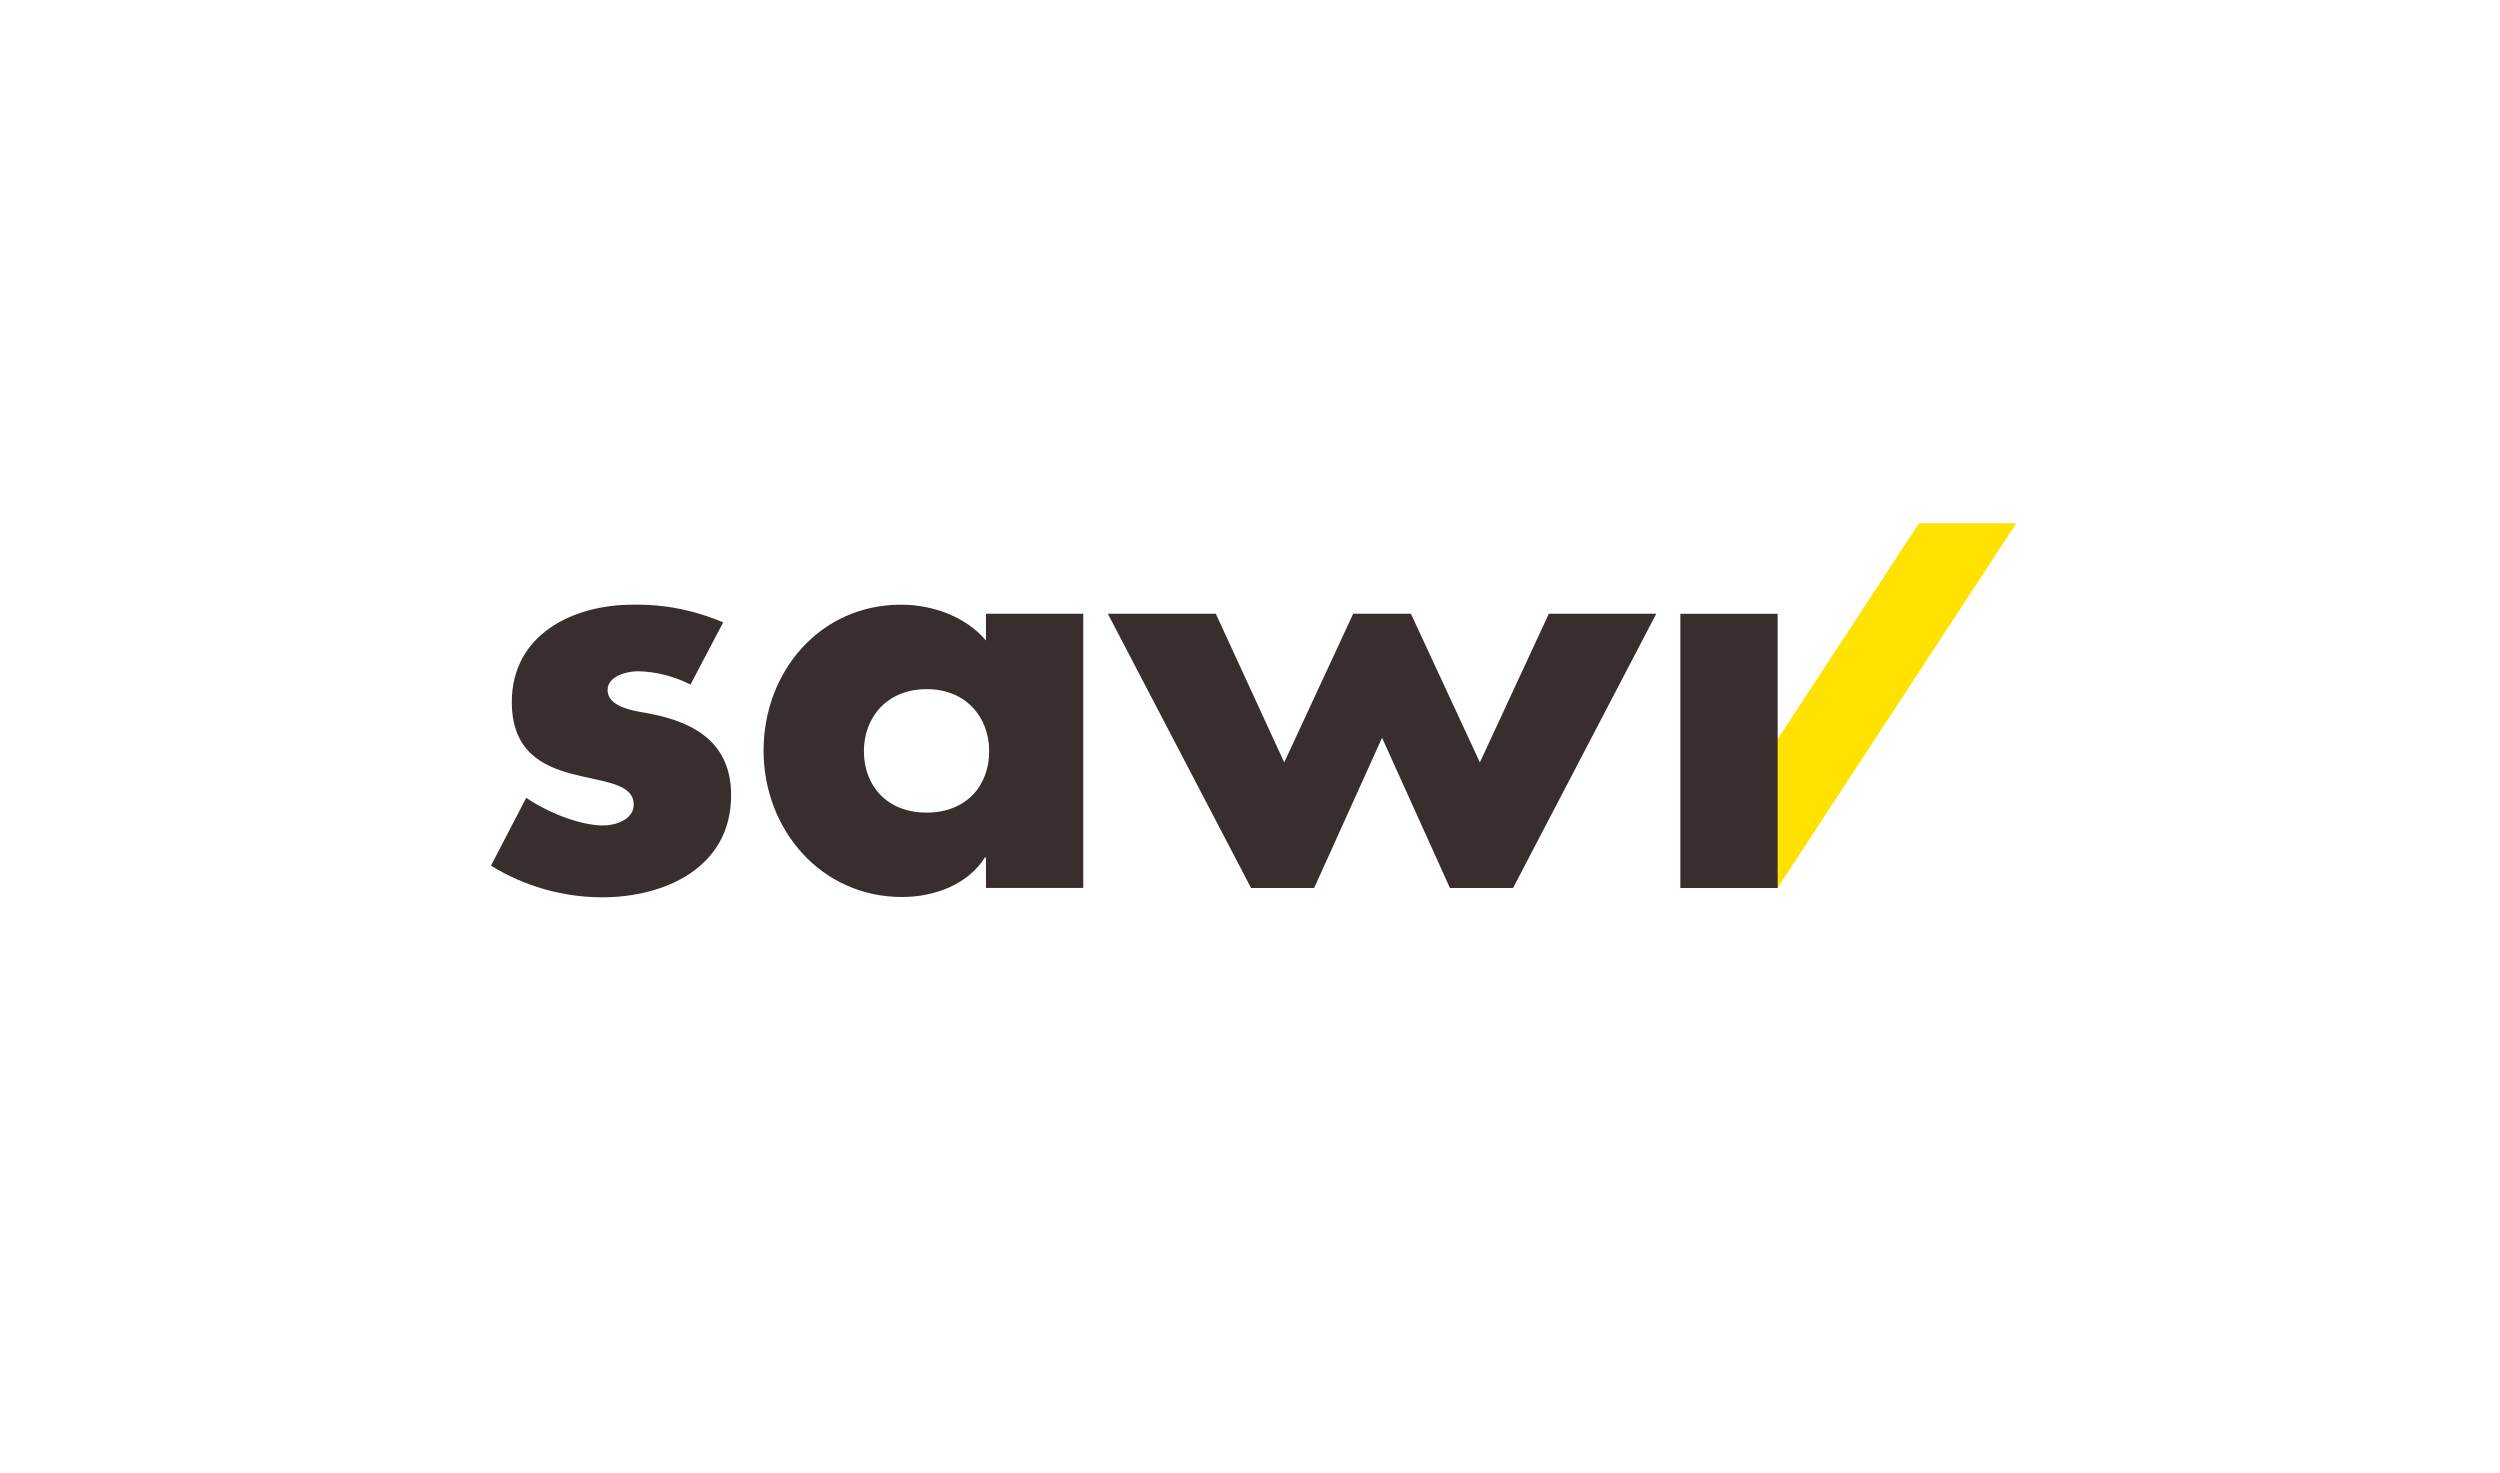
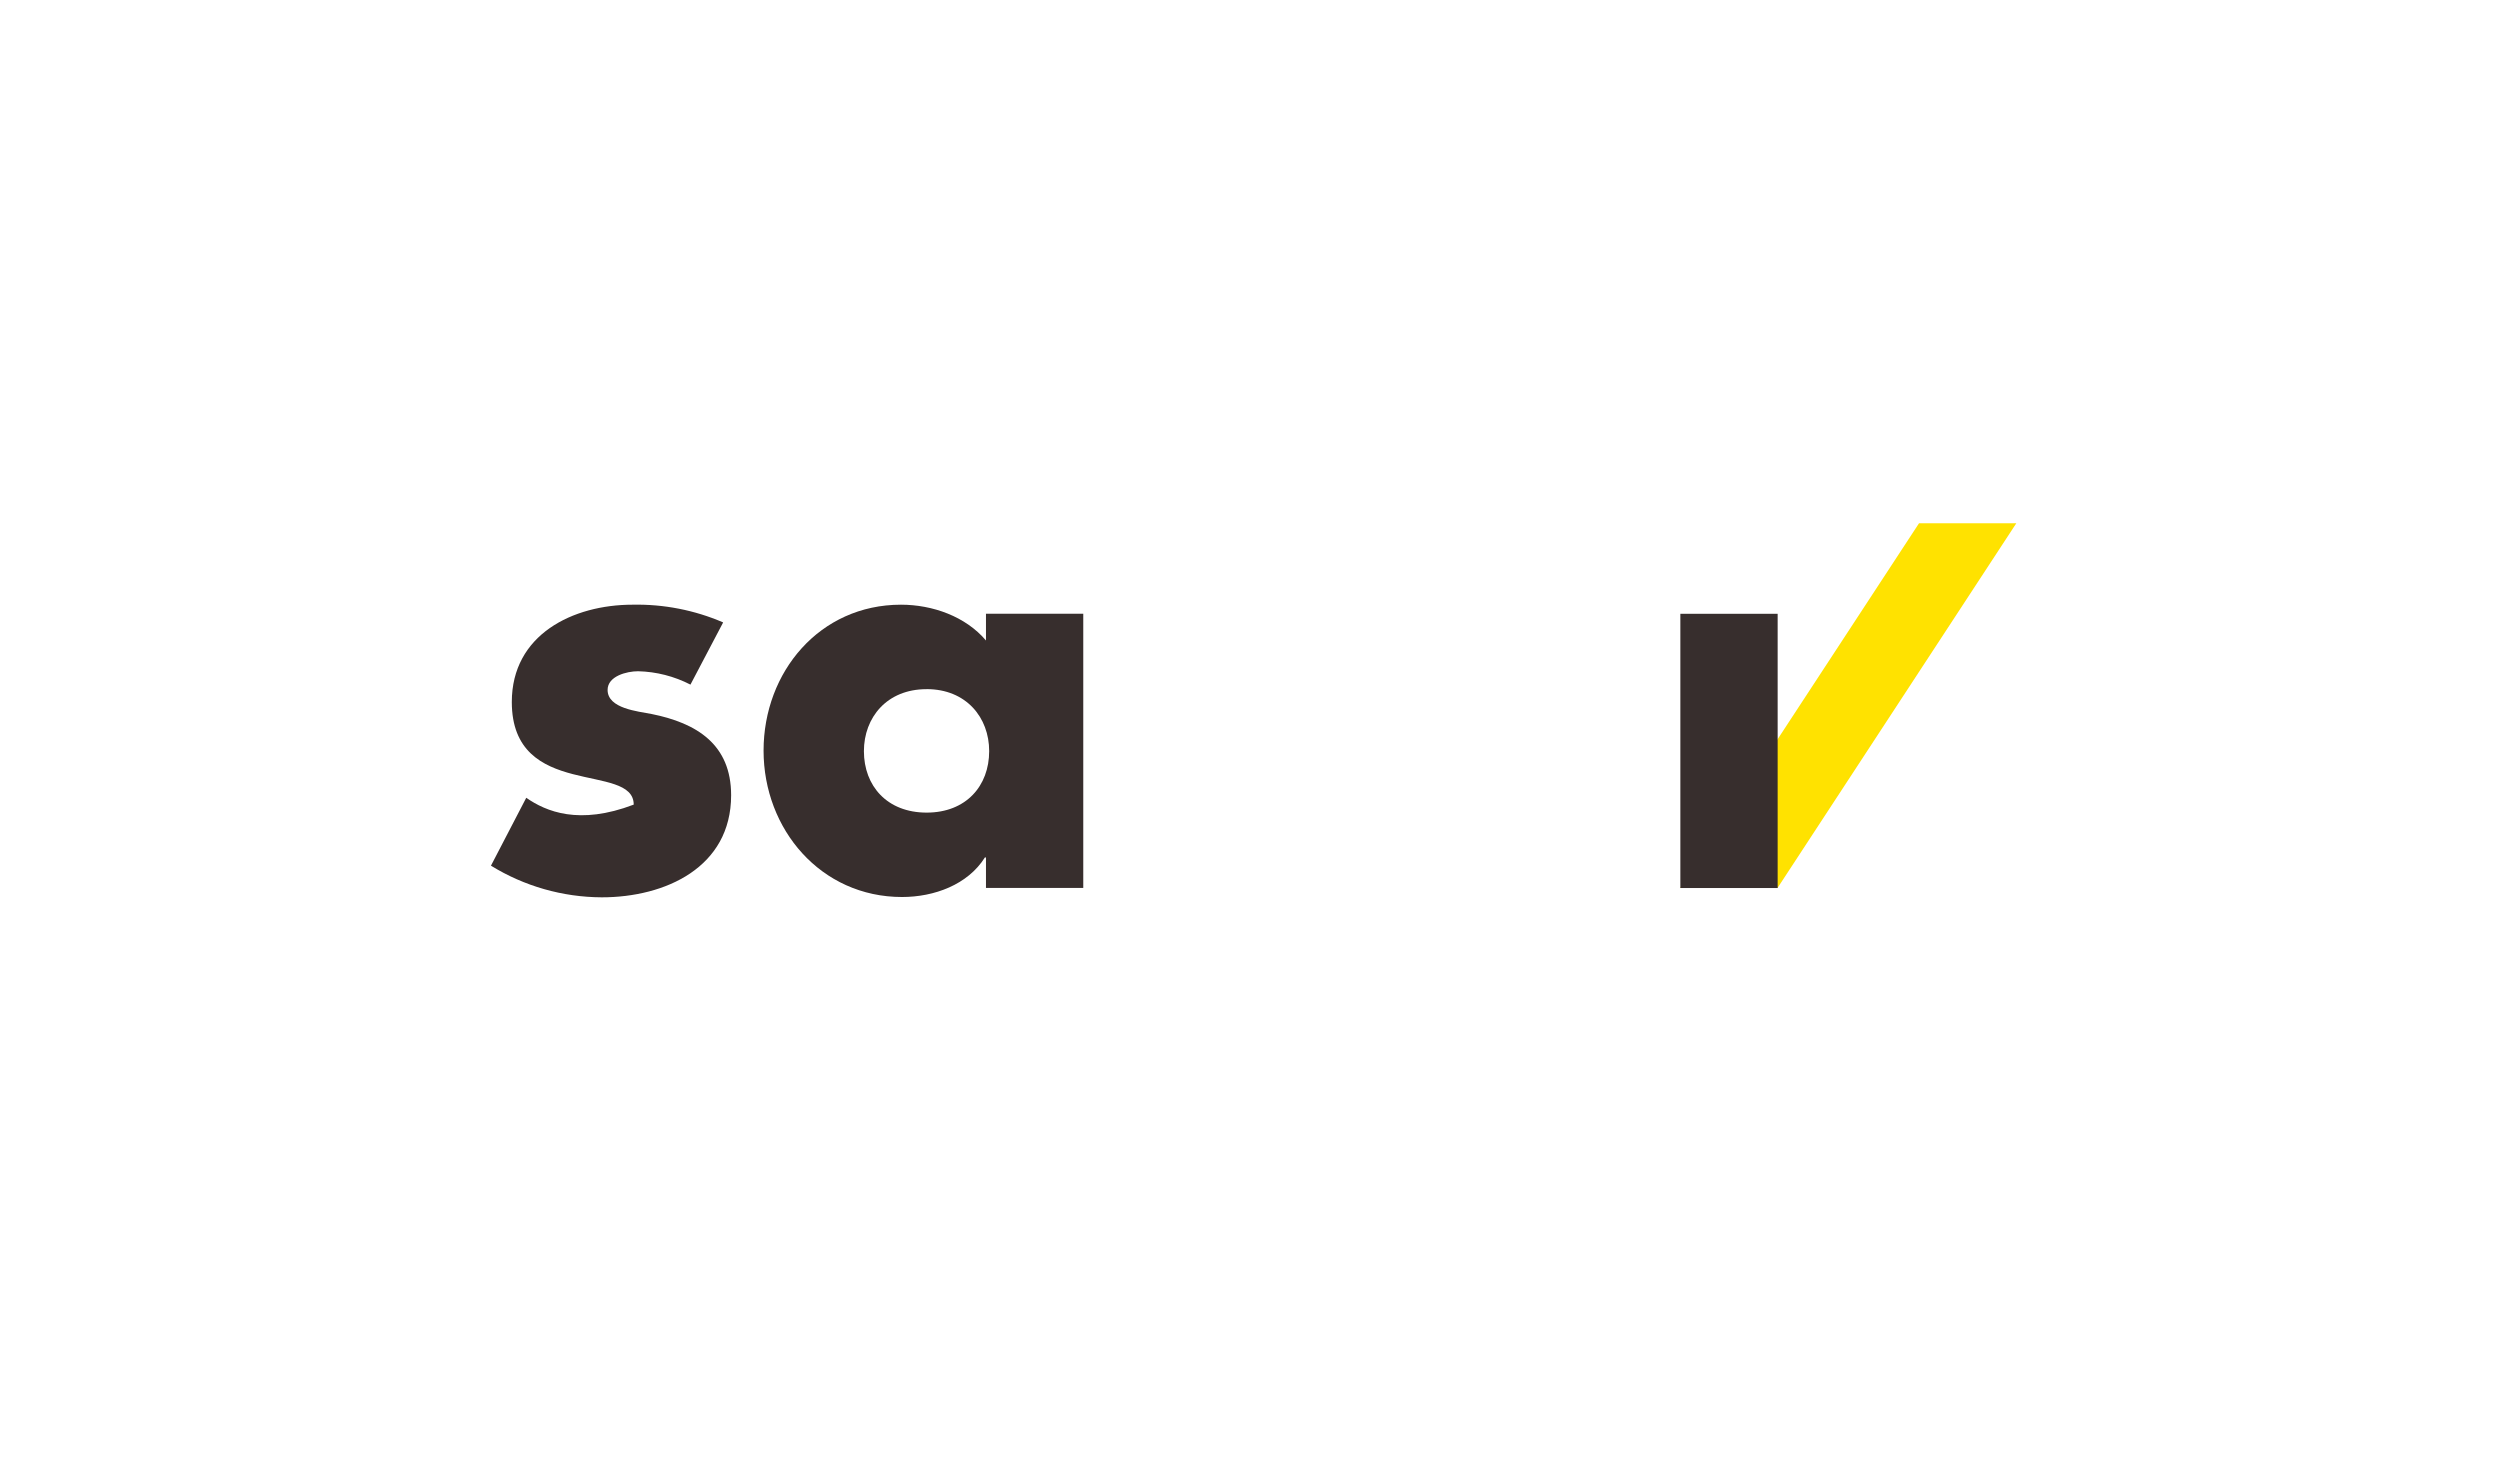
<svg xmlns="http://www.w3.org/2000/svg" width="543px" height="320px" viewBox="0 0 543 320" version="1.1">
  <title>logo-sawi-design-sprint-design-sprint</title>
  <g id="logo-sawi-design-sprint-design-sprint" stroke="none" stroke-width="1" fill="none" fill-rule="evenodd">
    <g id="logo-sawi" transform="translate(106, 113)">
-       <path d="M51.03,22.172 C44.838,19.51 38.149,18.203 31.41,18.339 C18.408,18.339 5.165,24.845 5.165,39.471 C5.165,50.153 11.782,53.402 18.408,55.138 C25.034,56.874 31.642,57.114 31.642,61.763 C31.642,65.012 27.689,66.292 25.016,66.292 C19.791,66.292 12.598,63.267 8.302,60.277 L0.636,75.024 C7.872,79.485 16.198,81.863 24.698,81.899 C38.517,81.899 52.8,75.393 52.8,59.727 C52.8,48.701 45.366,44.052 35.492,42.075 C32.588,41.499 25.97,40.915 25.97,36.85 C25.97,33.842 30.156,32.794 32.588,32.794 C36.551,32.89 40.441,33.883 43.966,35.699 L51.047,22.232" id="Path" fill="#372E2D" />
+       <path d="M51.03,22.172 C44.838,19.51 38.149,18.203 31.41,18.339 C18.408,18.339 5.165,24.845 5.165,39.471 C5.165,50.153 11.782,53.402 18.408,55.138 C25.034,56.874 31.642,57.114 31.642,61.763 C19.791,66.292 12.598,63.267 8.302,60.277 L0.636,75.024 C7.872,79.485 16.198,81.863 24.698,81.899 C38.517,81.899 52.8,75.393 52.8,59.727 C52.8,48.701 45.366,44.052 35.492,42.075 C32.588,41.499 25.97,40.915 25.97,36.85 C25.97,33.842 30.156,32.794 32.588,32.794 C36.551,32.89 40.441,33.883 43.966,35.699 L51.047,22.232" id="Path" fill="#372E2D" />
      <path d="M129.285,20.307 L108.153,20.307 L108.153,26.116 C103.735,20.891 96.542,18.339 89.693,18.339 C72.033,18.339 59.847,32.949 59.847,50.033 C59.847,67.117 72.274,81.83 89.925,81.83 C96.895,81.83 104.208,79.157 107.921,73.236 L108.153,73.236 L108.153,79.853 L129.285,79.853 L129.285,20.307 M95.262,36.678 C103.856,36.678 108.849,42.831 108.849,50.145 C108.849,57.69 103.847,63.499 95.262,63.499 C86.677,63.499 81.641,57.699 81.641,50.153 C81.641,42.84 86.634,36.687 95.228,36.687" id="Shape" fill="#372E2D" />
-       <polygon id="Path" fill="#372E2D" points="158.074 20.307 134.621 20.307 165.731 79.879 179.429 79.879 194.185 47.249 208.932 79.879 222.63 79.879 253.74 20.307 230.407 20.307 215.429 52.594 200.45 20.307 187.911 20.307 172.932 52.594" />
      <polygon id="Path" fill="#FFE200" points="331.943 0.653 310.811 0.653 258.939 79.879 280.071 79.879" />
      <rect id="Rectangle" fill="#372E2D" fill-rule="nonzero" x="258.973" y="20.316" width="21.132" height="59.563" />
    </g>
  </g>
</svg>